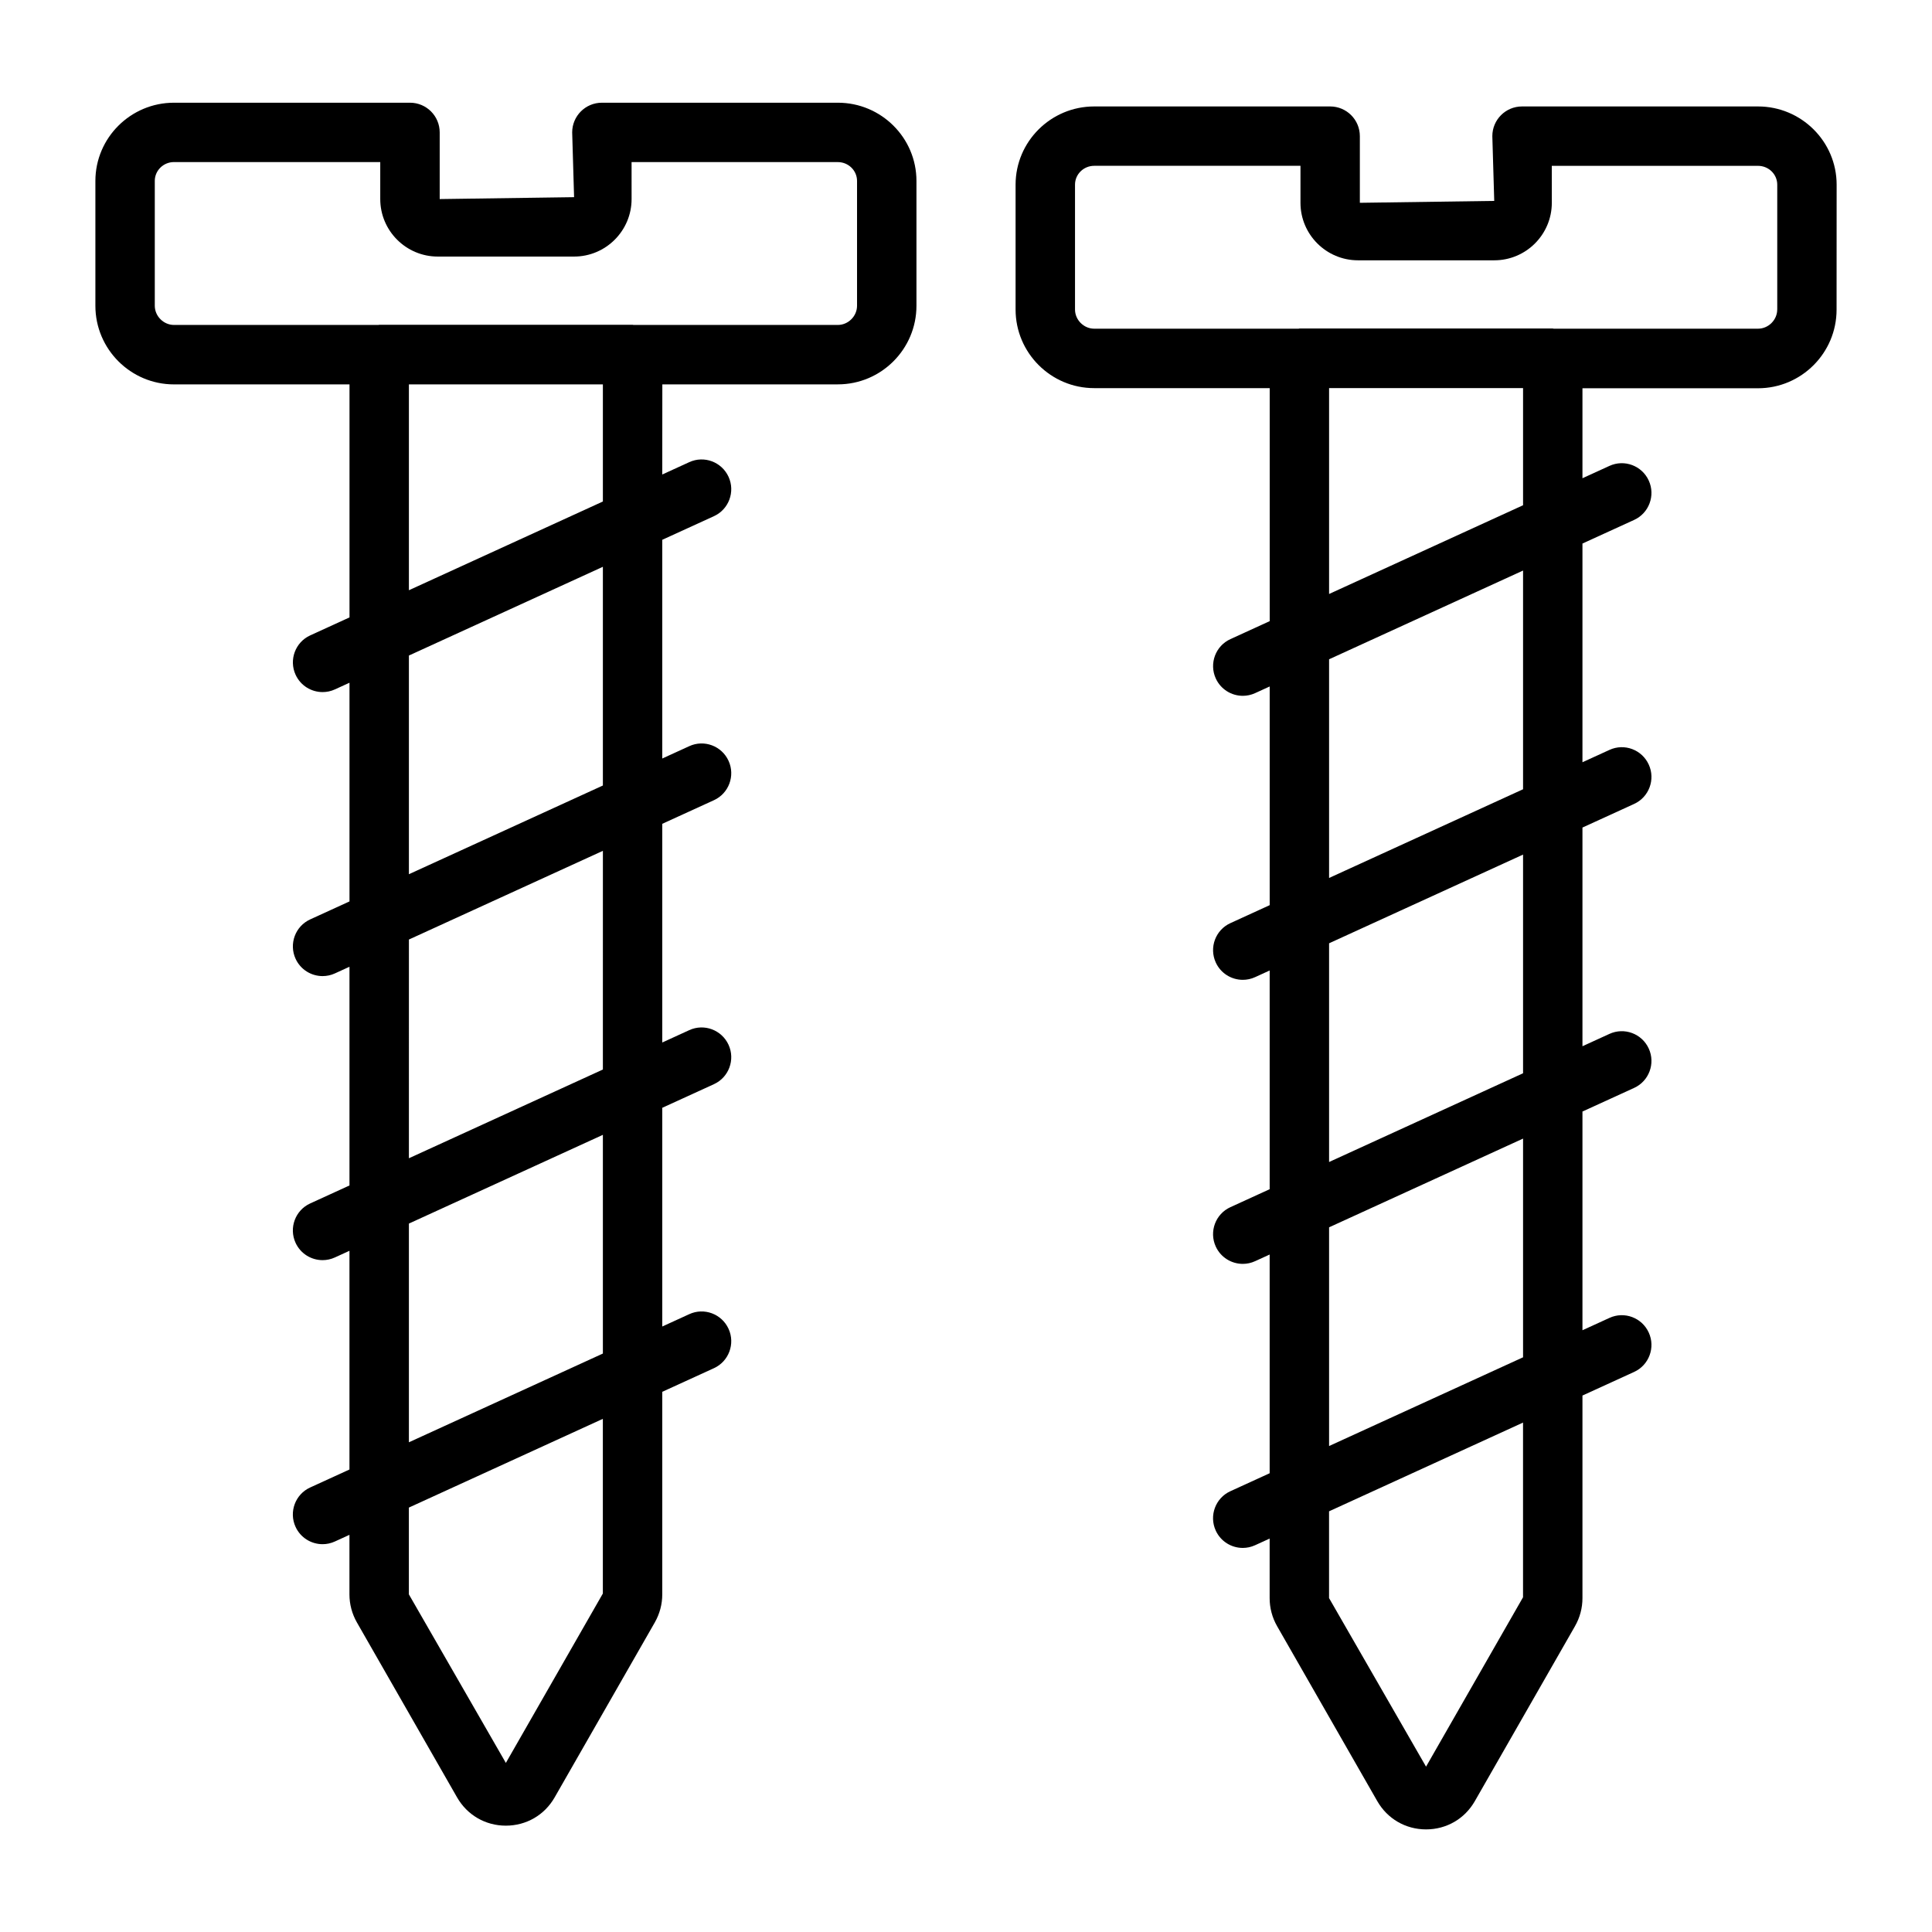
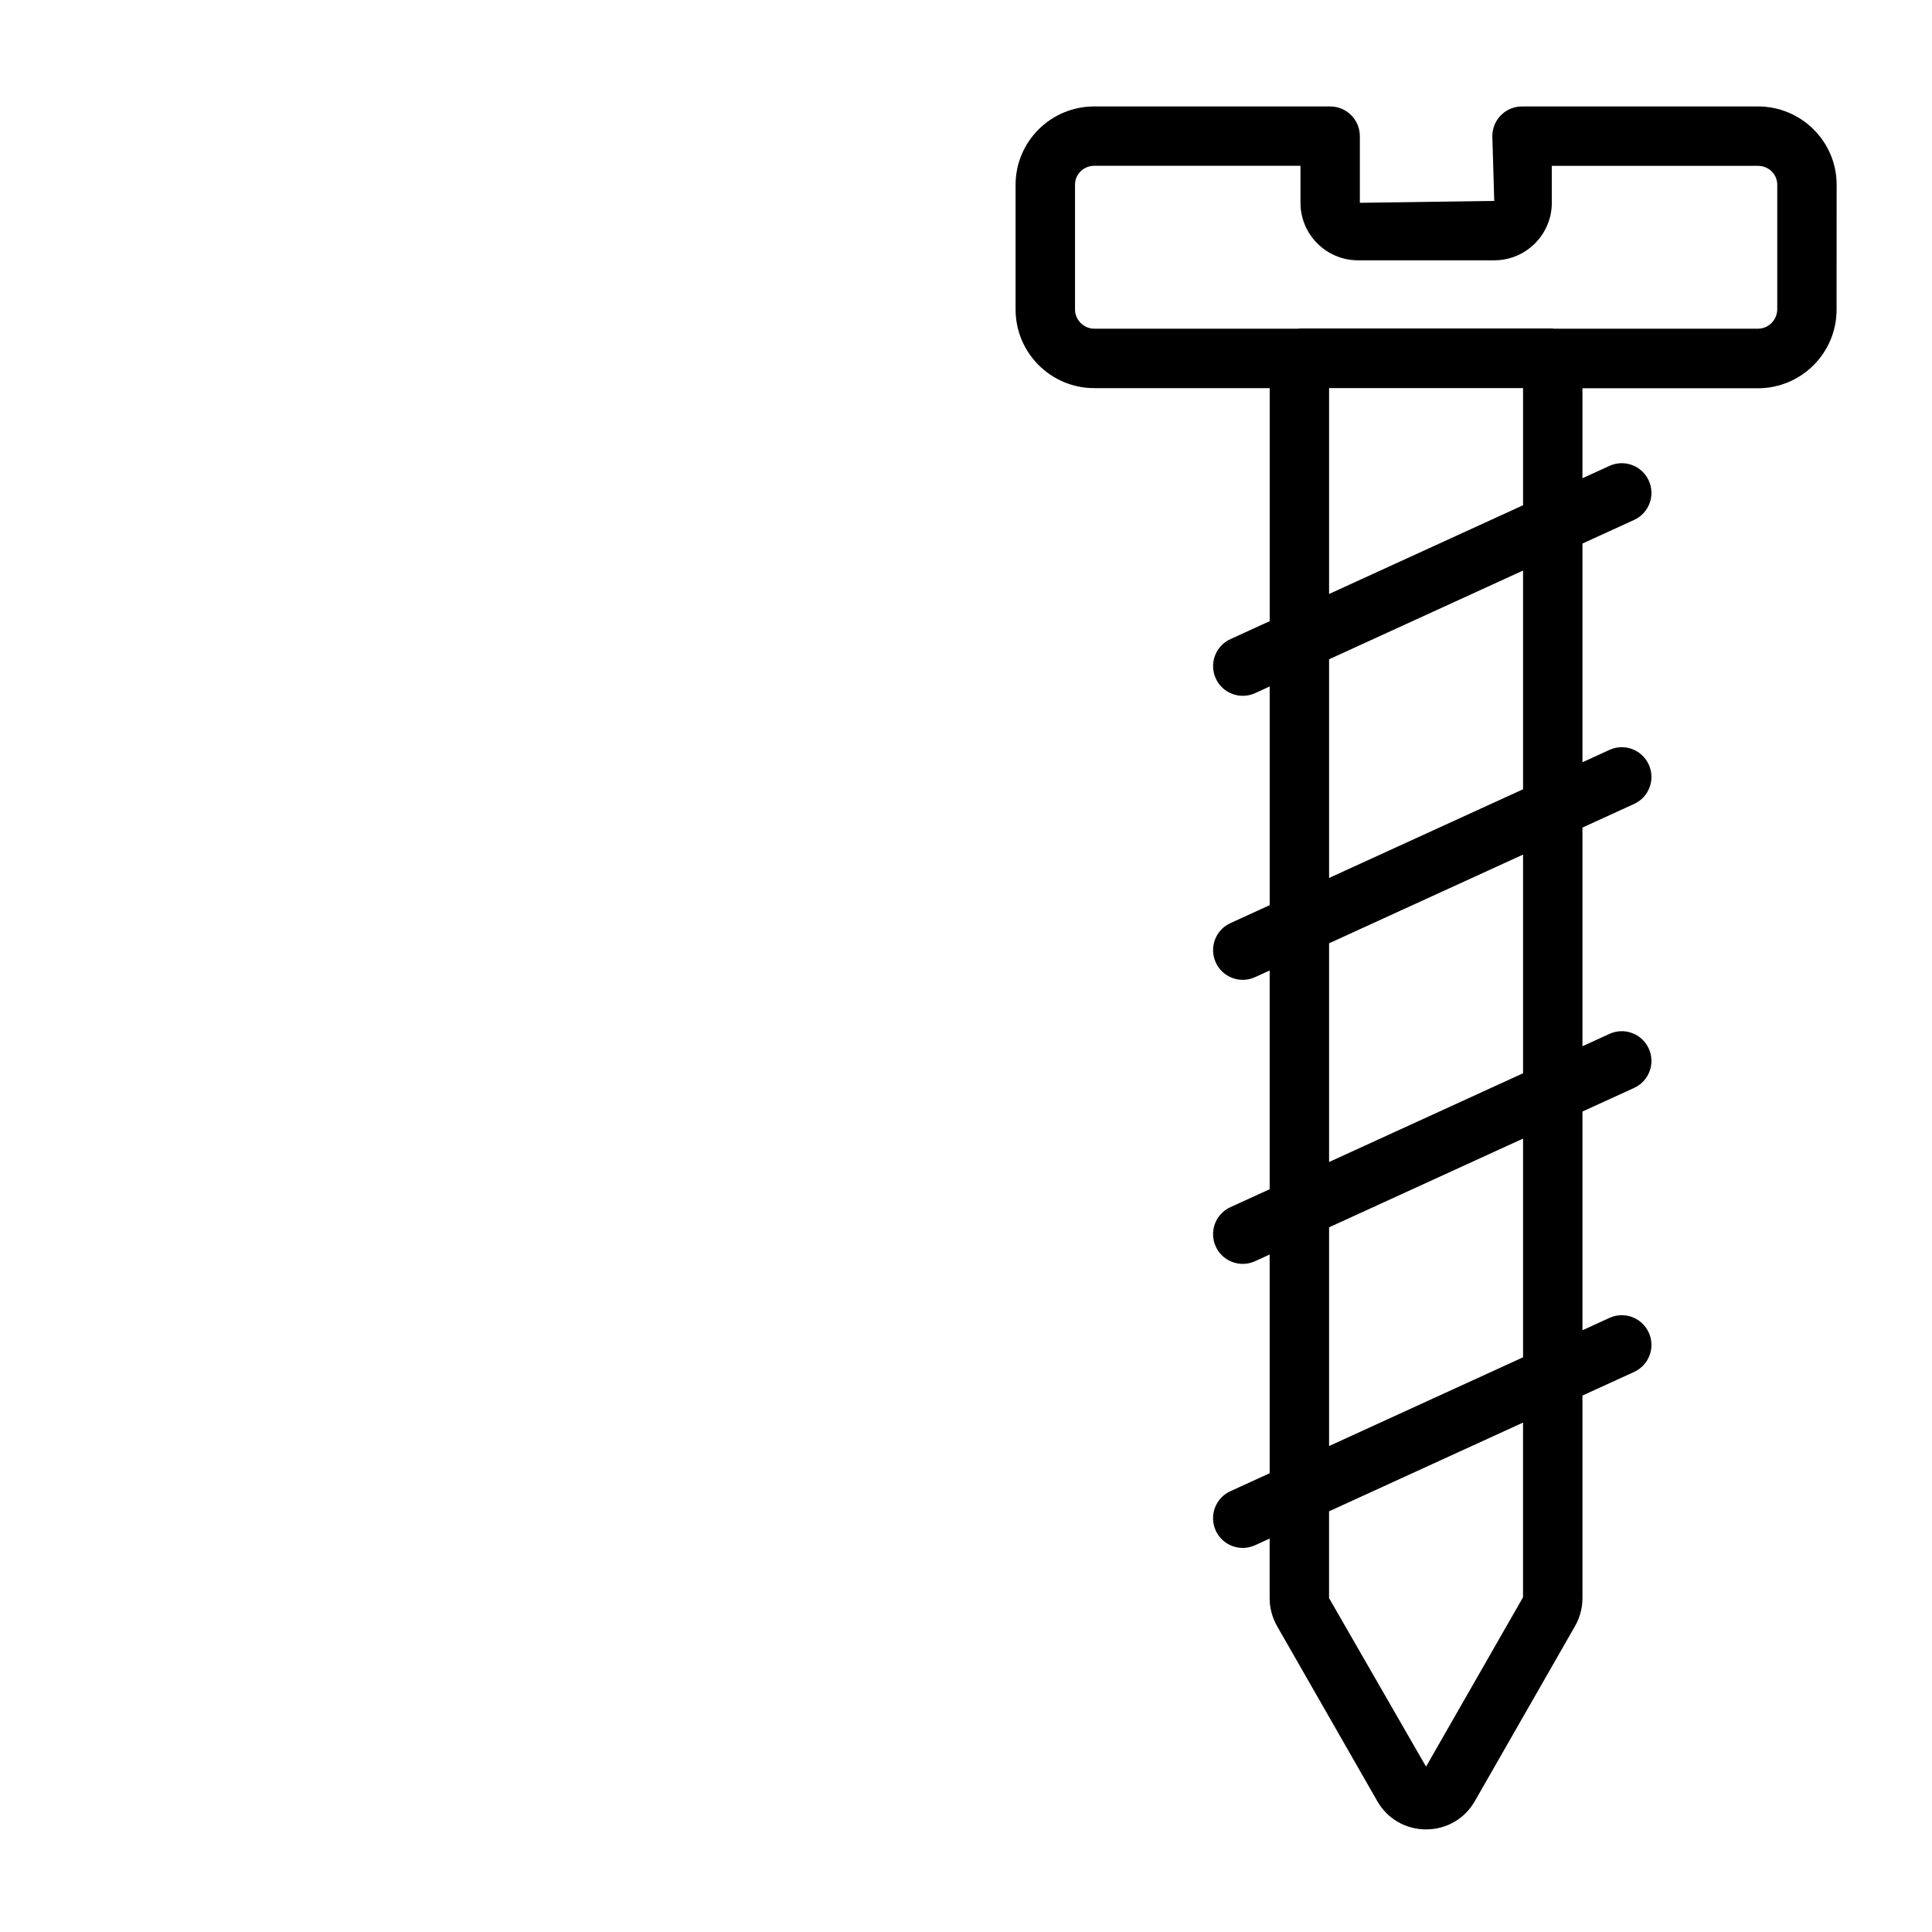
<svg xmlns="http://www.w3.org/2000/svg" fill="#000000" width="800px" height="800px" version="1.1" viewBox="144 144 512 512">
  <g>
-     <path d="m366.04 171.22h-62.535c-4.352 0-7.871 3.527-7.871 7.871l0.504 17.16-35.613 0.504v-17.664c0-4.344-3.519-7.871-7.871-7.871h-62.547c-11.484 0-20.828 9.305-20.828 20.734v33.086c0 11.484 9.352 20.828 20.828 20.828h46.516v61.75l-10.406 4.762c-3.953 1.801-5.691 6.481-3.883 10.43 1.324 2.891 4.172 4.598 7.164 4.598 1.094 0 2.203-0.227 3.266-0.715l3.856-1.762v57.953l-10.406 4.762c-3.953 1.801-5.691 6.481-3.883 10.43 1.324 2.891 4.172 4.598 7.164 4.598 1.094 0 2.203-0.227 3.266-0.715l3.856-1.762v57.961l-10.406 4.762c-3.953 1.801-5.691 6.481-3.883 10.43 1.324 2.891 4.172 4.598 7.164 4.598 1.094 0 2.203-0.227 3.266-0.715l3.856-1.762v57.961l-10.406 4.762c-3.953 1.801-5.691 6.481-3.883 10.43 1.324 2.891 4.172 4.598 7.164 4.598 1.094 0 2.203-0.227 3.266-0.715l3.856-1.762v15.793c0 2.582 0.676 5.141 1.969 7.406l26.543 46.359c2.684 4.699 7.519 7.512 12.934 7.512 5.414 0 10.258-2.801 12.941-7.504l26.543-46.367v-0.008c1.289-2.25 1.969-4.809 1.969-7.391v-53.703l13.688-6.258c3.953-1.801 5.691-6.481 3.883-10.43-1.801-3.953-6.473-5.715-10.43-3.883l-7.141 3.266v-57.961l13.688-6.258c3.953-1.801 5.691-6.481 3.883-10.43-1.801-3.945-6.473-5.715-10.43-3.883l-7.141 3.266v-57.953l13.688-6.258c3.953-1.801 5.691-6.481 3.883-10.43-1.801-3.953-6.473-5.715-10.43-3.883l-7.141 3.266v-57.961l13.688-6.258c3.953-1.801 5.691-6.481 3.883-10.43-1.801-3.945-6.473-5.715-10.43-3.883l-7.141 3.266 0.02-23.887h46.516c11.484 0 20.828-9.344 20.828-20.828v-33.086c0-11.43-9.344-20.727-20.828-20.727zm-62.27 395.07-25.711 44.902-25.703-44.672v-22.996l51.406-23.516v46.281zm0-63.586-51.406 23.516v-57.961l51.406-23.516zm0-75.27-51.406 23.516 0.004-57.965 51.406-23.508zm0-75.266-51.406 23.508v-57.953l51.406-23.516zm0-75.266-51.406 23.516v-54.555h51.406zm67.355-51.875c0 2.762-2.332 5.086-5.086 5.086h-54.145c-0.086 0-0.156-0.047-0.242-0.047h-67.148c-0.086 0-0.156 0.047-0.242 0.047h-54.156c-2.762 0-5.086-2.332-5.086-5.086v-33.086c0-2.754 2.281-4.992 5.086-4.992h54.664v9.801c0 8.398 6.832 15.242 15.242 15.242h36.125c8.398 0 15.242-6.832 15.242-15.242l-0.004-9.793h54.664c2.801 0 5.086 2.234 5.086 4.992z" />
    <path d="m609.89 172.21h-62.535c-4.352 0-7.871 3.527-7.871 7.871l0.504 17.16-35.613 0.504v-17.664c0-4.344-3.519-7.871-7.871-7.871h-62.535c-11.484 0-20.828 9.305-20.828 20.734v33.086c0 11.484 9.352 20.828 20.828 20.828h46.516v61.75l-10.406 4.762c-3.953 1.801-5.691 6.481-3.883 10.43 1.324 2.891 4.172 4.598 7.164 4.598 1.094 0 2.203-0.227 3.266-0.715l3.856-1.762v57.953l-10.406 4.762c-3.953 1.801-5.691 6.481-3.883 10.43 1.324 2.891 4.172 4.598 7.164 4.598 1.094 0 2.203-0.227 3.266-0.715l3.856-1.762v57.961l-10.406 4.762c-3.953 1.801-5.691 6.481-3.883 10.43 1.324 2.891 4.172 4.598 7.164 4.598 1.094 0 2.203-0.227 3.266-0.715l3.856-1.762v57.961l-10.406 4.762c-3.953 1.801-5.691 6.481-3.883 10.43 1.324 2.891 4.172 4.598 7.164 4.598 1.094 0 2.203-0.227 3.266-0.715l3.856-1.762v15.793c0 2.582 0.676 5.141 1.969 7.406l26.543 46.359c2.684 4.699 7.519 7.512 12.941 7.512 5.414 0 10.25-2.801 12.934-7.504l26.543-46.367v-0.008c1.289-2.25 1.969-4.809 1.969-7.391v-53.703l13.688-6.258c3.953-1.801 5.691-6.481 3.883-10.43-1.801-3.953-6.465-5.715-10.43-3.883l-7.141 3.266v-57.961l13.688-6.258c3.953-1.801 5.691-6.481 3.883-10.43-1.801-3.945-6.465-5.707-10.43-3.883l-7.141 3.266v-57.953l13.688-6.258c3.953-1.801 5.691-6.481 3.883-10.43-1.801-3.953-6.465-5.715-10.43-3.883l-7.141 3.266v-57.961l13.688-6.258c3.953-1.801 5.691-6.481 3.883-10.43-1.801-3.945-6.465-5.707-10.43-3.883l-7.141 3.266v-23.844h46.516c11.484 0 20.828-9.344 20.828-20.828l0.016-33.129c0-11.43-9.352-20.727-20.836-20.727zm-62.262 395.07-25.711 44.902-25.703-44.672v-22.996l51.406-23.516v46.281zm0-63.582-51.406 23.516v-57.961l51.406-23.516zm0-75.27-51.406 23.516v-57.961l51.406-23.508zm0-75.266-51.406 23.508v-57.953l51.406-23.516zm0-75.266-51.406 23.516v-54.555h51.406zm67.355-51.875c0 2.762-2.332 5.086-5.086 5.086h-54.145c-0.086 0-0.156-0.047-0.242-0.047h-67.148c-0.086 0-0.156 0.047-0.242 0.047h-54.145c-2.762 0-5.086-2.332-5.086-5.086v-33.086c0-2.754 2.281-4.992 5.086-4.992h54.664v9.801c0 8.398 6.832 15.242 15.242 15.242h36.125c8.398 0 15.242-6.832 15.242-15.242l-0.008-9.793h54.664c2.801 0 5.086 2.234 5.086 4.992v33.078z" />
  </g>
</svg>